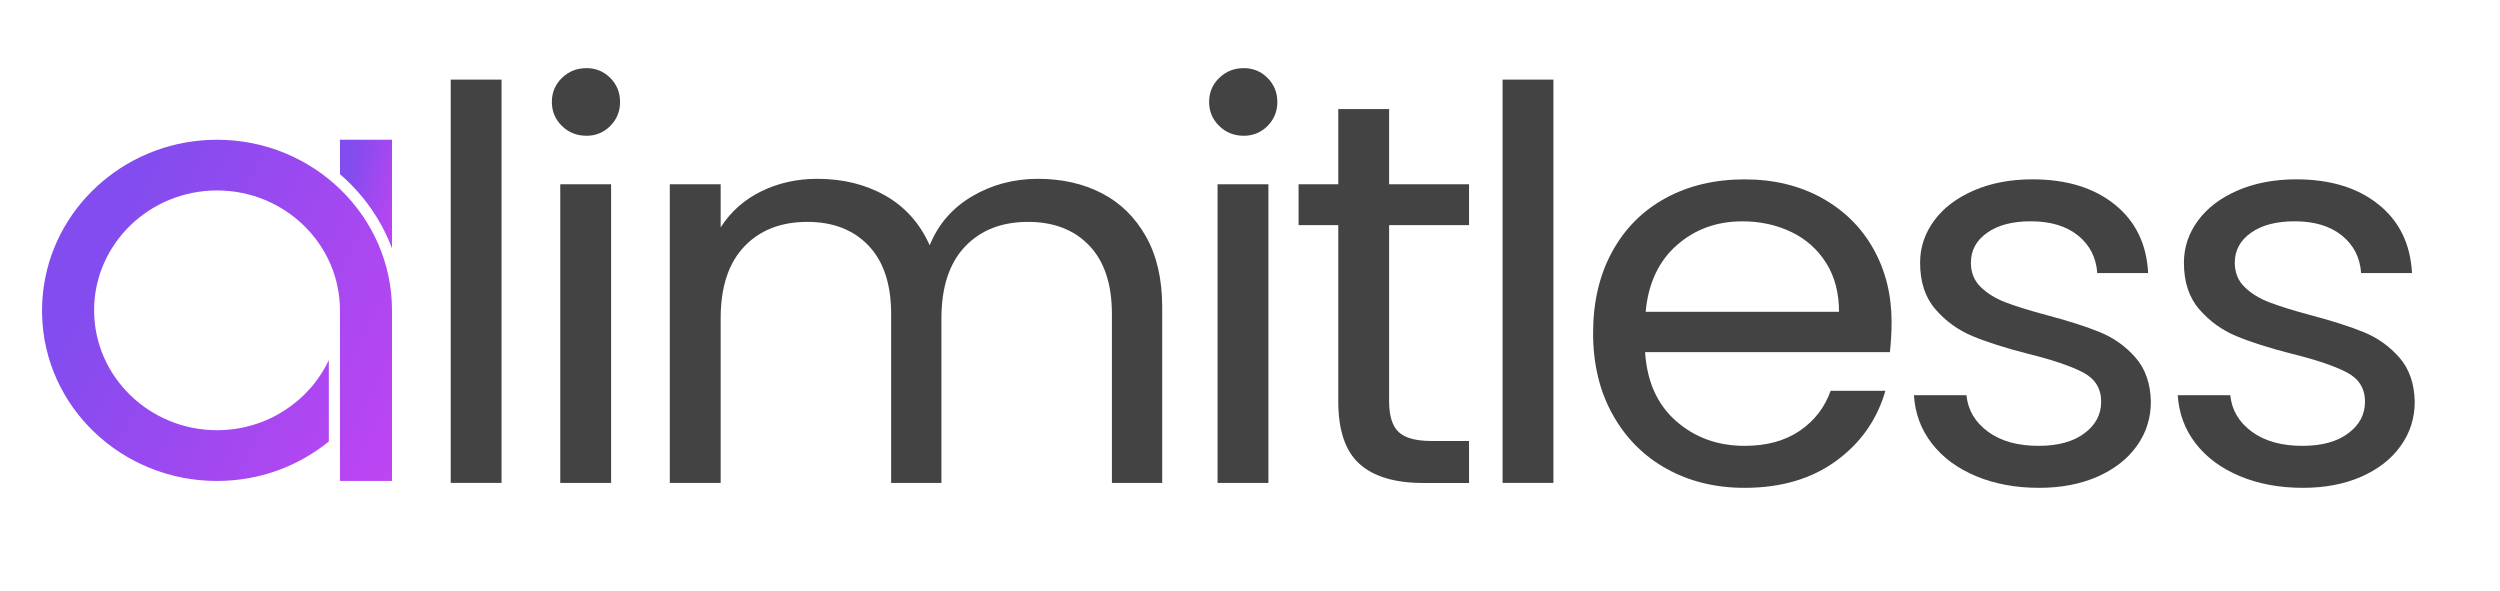
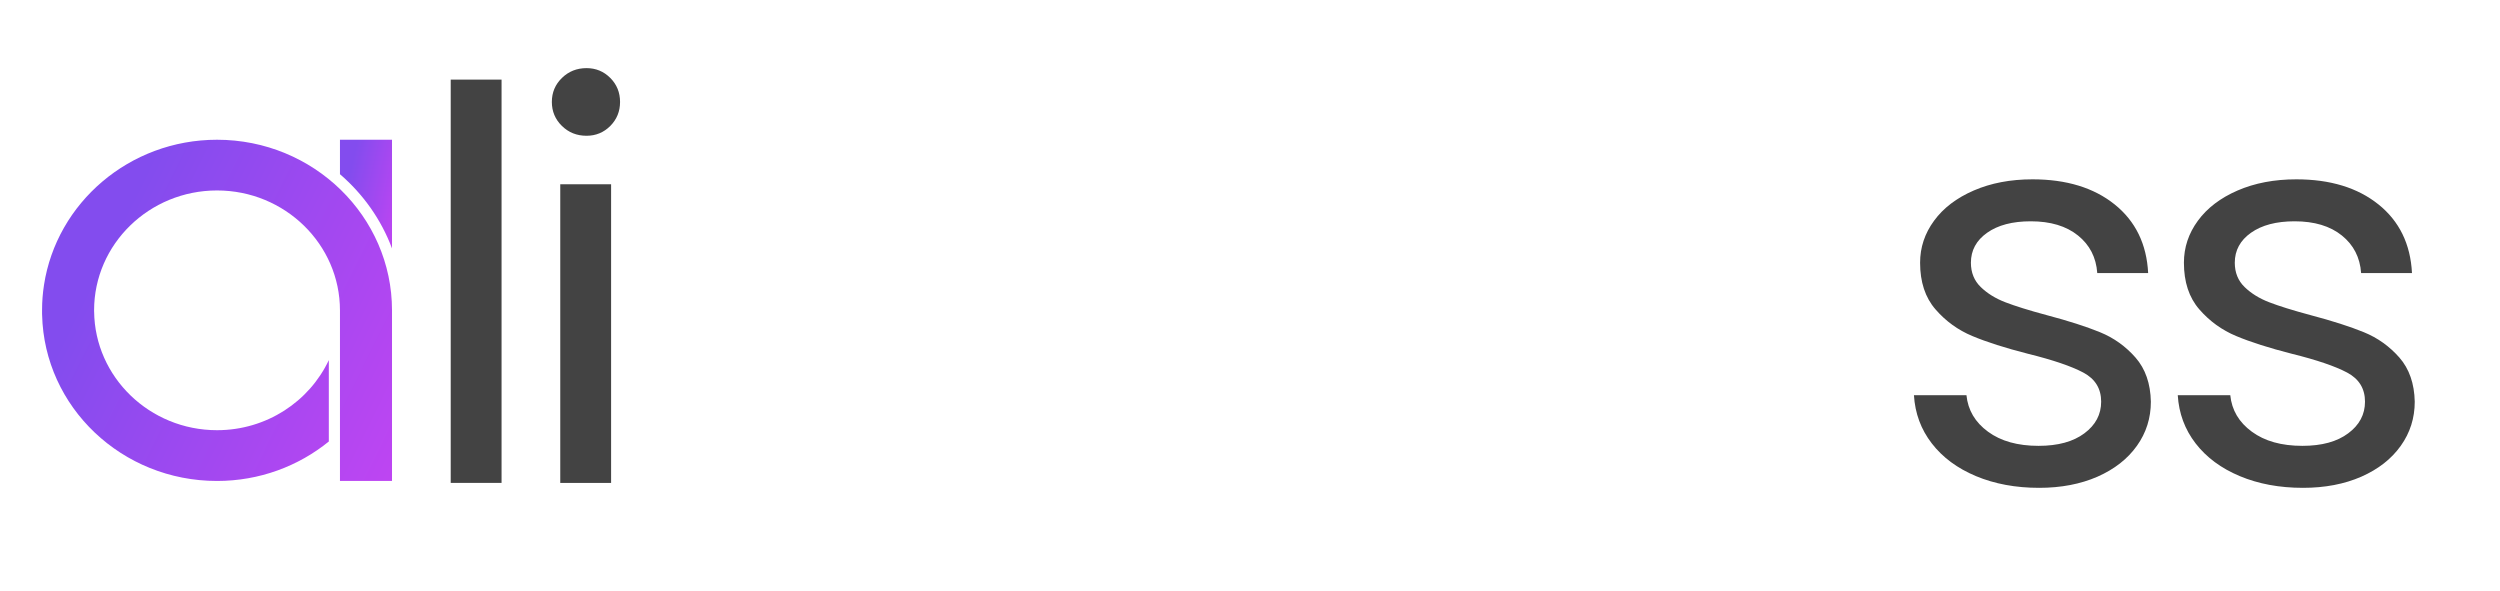
<svg xmlns="http://www.w3.org/2000/svg" width="127" height="30" viewBox="0 0 127 30" fill="none">
  <path d="M25.479 4.044V24.531H22.896V4.044H25.479Z" fill="#434343" />
  <path d="M28.546 6.398C28.206 6.066 28.034 5.659 28.034 5.179C28.034 4.698 28.204 4.293 28.546 3.96C28.886 3.628 29.303 3.461 29.796 3.461C30.268 3.461 30.67 3.626 31.003 3.96C31.333 4.291 31.499 4.698 31.499 5.179C31.499 5.659 31.333 6.064 31.003 6.398C30.672 6.729 30.268 6.897 29.796 6.897C29.301 6.897 28.886 6.731 28.546 6.398ZM31.044 9.36V24.533H28.461V9.36H31.044Z" fill="#434343" />
-   <path d="M55.974 9.817C56.92 10.307 57.667 11.04 58.217 12.018C58.767 12.995 59.04 14.187 59.04 15.59V24.533H56.485V15.95C56.485 14.437 56.102 13.279 55.335 12.476C54.569 11.673 53.532 11.272 52.227 11.272C50.882 11.272 49.813 11.691 49.019 12.531C48.224 13.371 47.825 14.584 47.825 16.172V24.533H45.27V15.95C45.27 14.437 44.887 13.279 44.12 12.476C43.353 11.673 42.316 11.272 41.012 11.272C39.667 11.272 38.598 11.691 37.803 12.531C37.008 13.371 36.61 14.584 36.61 16.172V24.533H34.026V9.36H36.61V11.548C37.121 10.754 37.807 10.145 38.668 9.721C39.529 9.298 40.481 9.084 41.522 9.084C42.828 9.084 43.982 9.371 44.985 9.942C45.988 10.515 46.735 11.355 47.228 12.461C47.663 11.391 48.382 10.561 49.387 9.97C50.389 9.379 51.507 9.084 52.737 9.084C53.947 9.084 55.027 9.329 55.974 9.817Z" fill="#434343" />
-   <path d="M61.935 6.398C61.595 6.066 61.423 5.659 61.423 5.179C61.423 4.698 61.593 4.293 61.935 3.96C62.275 3.628 62.692 3.461 63.185 3.461C63.657 3.461 64.06 3.626 64.392 3.96C64.722 4.291 64.889 4.698 64.889 5.179C64.889 5.659 64.722 6.064 64.392 6.398C64.061 6.729 63.657 6.897 63.185 6.897C62.692 6.897 62.277 6.731 61.935 6.398ZM64.435 9.36V24.533H61.852V9.36H64.435Z" fill="#434343" />
-   <path d="M70.567 11.437V20.381C70.567 21.119 70.728 21.64 71.05 21.946C71.371 22.25 71.93 22.402 72.725 22.402H74.627V24.535H72.299C70.86 24.535 69.781 24.212 69.062 23.566C68.342 22.92 67.984 21.859 67.984 20.383V11.437H65.967V9.36H67.984V5.54H70.567V9.36H74.627V11.437H70.567Z" fill="#434343" />
-   <path d="M78.914 4.044V24.531H76.331V4.044H78.914Z" fill="#434343" />
-   <path d="M96.008 17.888H83.571C83.665 19.383 84.19 20.55 85.145 21.39C86.101 22.229 87.261 22.649 88.624 22.649C89.74 22.649 90.673 22.395 91.421 21.889C92.168 21.381 92.694 20.703 92.996 19.854H95.777C95.36 21.312 94.527 22.498 93.279 23.412C92.029 24.325 90.477 24.782 88.622 24.782C87.145 24.782 85.825 24.459 84.662 23.813C83.497 23.167 82.585 22.248 81.922 21.058C81.259 19.869 80.929 18.488 80.929 16.919C80.929 15.35 81.25 13.975 81.894 12.794C82.538 11.614 83.44 10.705 84.606 10.068C85.771 9.43 87.109 9.112 88.624 9.112C90.101 9.112 91.407 9.427 92.543 10.053C93.677 10.681 94.554 11.544 95.169 12.642C95.785 13.739 96.093 14.982 96.093 16.365C96.093 16.845 96.064 17.352 96.008 17.888ZM92.771 13.362C92.335 12.669 91.744 12.143 90.996 11.784C90.248 11.425 89.421 11.244 88.511 11.244C87.204 11.244 86.092 11.651 85.174 12.463C84.256 13.275 83.731 14.402 83.599 15.84H93.422C93.422 14.879 93.205 14.054 92.771 13.362Z" fill="#434343" />
  <path d="M100.379 24.187C99.433 23.791 98.685 23.237 98.136 22.526C97.586 21.815 97.284 21 97.228 20.075H99.896C99.971 20.832 100.336 21.451 100.989 21.929C101.643 22.41 102.498 22.649 103.559 22.649C104.543 22.649 105.319 22.438 105.888 22.012C106.456 21.589 106.739 21.053 106.739 20.407C106.739 19.742 106.437 19.248 105.831 18.926C105.225 18.604 104.288 18.285 103.019 17.971C101.864 17.676 100.923 17.376 100.194 17.07C99.465 16.766 98.84 16.313 98.321 15.713C97.8 15.113 97.541 14.325 97.541 13.345C97.541 12.57 97.777 11.859 98.251 11.213C98.723 10.567 99.395 10.055 100.268 9.677C101.138 9.3 102.132 9.11 103.25 9.11C104.972 9.11 106.364 9.535 107.423 10.384C108.482 11.233 109.051 12.397 109.126 13.872H106.541C106.485 13.078 106.158 12.441 105.561 11.962C104.964 11.482 104.166 11.242 103.161 11.242C102.234 11.242 101.495 11.436 100.946 11.824C100.396 12.213 100.122 12.719 100.122 13.347C100.122 13.846 100.289 14.257 100.619 14.579C100.95 14.901 101.367 15.161 101.869 15.354C102.37 15.547 103.067 15.765 103.956 16.004C105.072 16.299 105.98 16.59 106.681 16.877C107.382 17.162 107.982 17.593 108.484 18.164C108.985 18.736 109.245 19.484 109.264 20.407C109.264 21.237 109.028 21.985 108.554 22.649C108.08 23.314 107.414 23.835 106.553 24.215C105.691 24.592 104.702 24.782 103.586 24.782C102.396 24.782 101.325 24.583 100.379 24.187Z" fill="#434343" />
  <path d="M113.782 24.187C112.836 23.791 112.088 23.237 111.538 22.526C110.989 21.815 110.687 21 110.63 20.075H113.298C113.374 20.832 113.738 21.451 114.392 21.929C115.045 22.41 115.9 22.649 116.962 22.649C117.946 22.649 118.722 22.438 119.29 22.012C119.859 21.589 120.142 21.053 120.142 20.407C120.142 19.742 119.84 19.248 119.233 18.926C118.627 18.604 117.691 18.285 116.422 17.971C115.266 17.676 114.326 17.376 113.597 17.07C112.868 16.766 112.243 16.313 111.723 15.713C111.202 15.113 110.943 14.325 110.943 13.345C110.943 12.57 111.179 11.859 111.653 11.213C112.126 10.567 112.798 10.055 113.67 9.677C114.541 9.3 115.534 9.11 116.652 9.11C118.374 9.11 119.766 9.535 120.825 10.384C121.885 11.233 122.453 12.397 122.529 13.872H119.945C119.889 13.078 119.562 12.441 118.965 11.962C118.369 11.482 117.57 11.242 116.565 11.242C115.638 11.242 114.9 11.436 114.35 11.824C113.801 12.213 113.527 12.719 113.527 13.347C113.527 13.846 113.693 14.257 114.023 14.579C114.354 14.901 114.771 15.161 115.273 15.354C115.774 15.547 116.471 15.765 117.36 16.004C118.476 16.299 119.385 16.59 120.085 16.877C120.786 17.162 121.386 17.593 121.889 18.164C122.389 18.736 122.65 19.484 122.669 20.407C122.669 21.237 122.432 21.985 121.958 22.649C121.484 23.314 120.818 23.835 119.957 24.215C119.096 24.592 118.106 24.782 116.99 24.782C115.797 24.782 114.728 24.583 113.782 24.187Z" fill="#434343" />
  <path d="M11.025 7.099C6.573 7.099 2.875 10.307 2.235 14.477V14.479C2.22 14.575 2.207 14.672 2.195 14.77C2.193 14.785 2.191 14.8 2.19 14.814C2.178 14.914 2.169 15.015 2.161 15.114C2.161 15.116 2.161 15.116 2.161 15.118C2.154 15.212 2.148 15.308 2.144 15.403C2.142 15.427 2.142 15.45 2.142 15.473C2.139 15.571 2.137 15.669 2.137 15.766V15.952L2.139 15.995C2.248 20.683 6.191 24.433 11.025 24.433C13.182 24.433 15.163 23.68 16.704 22.428V18.294C15.716 20.393 13.543 21.854 11.025 21.854C7.604 21.854 4.818 19.158 4.782 15.829C4.79 15.829 4.797 15.829 4.805 15.829C4.797 15.829 4.788 15.829 4.78 15.829V15.764C4.78 12.406 7.581 9.675 11.025 9.675C14.47 9.675 17.27 12.408 17.27 15.766V24.433H19.914V15.766C19.914 10.986 15.928 7.099 11.025 7.099Z" fill="url(#paint0_linear_433_821)" />
  <path d="M17.27 7.099V8.85C18.449 9.863 19.367 11.156 19.914 12.621V7.099H17.27Z" fill="url(#paint1_linear_433_821)" />
  <defs>
    <linearGradient id="paint0_linear_433_821" x1="2.137" y1="7.099" x2="23.311" y2="17.552" gradientUnits="userSpaceOnUse">
      <stop offset="0.23" stop-color="#834CEE" />
      <stop offset="1" stop-color="#BE45F2" />
    </linearGradient>
    <linearGradient id="paint1_linear_433_821" x1="17.27" y1="7.099" x2="20.989" y2="7.956" gradientUnits="userSpaceOnUse">
      <stop offset="0.23" stop-color="#834CEE" />
      <stop offset="1" stop-color="#BE45F2" />
    </linearGradient>
  </defs>
</svg>